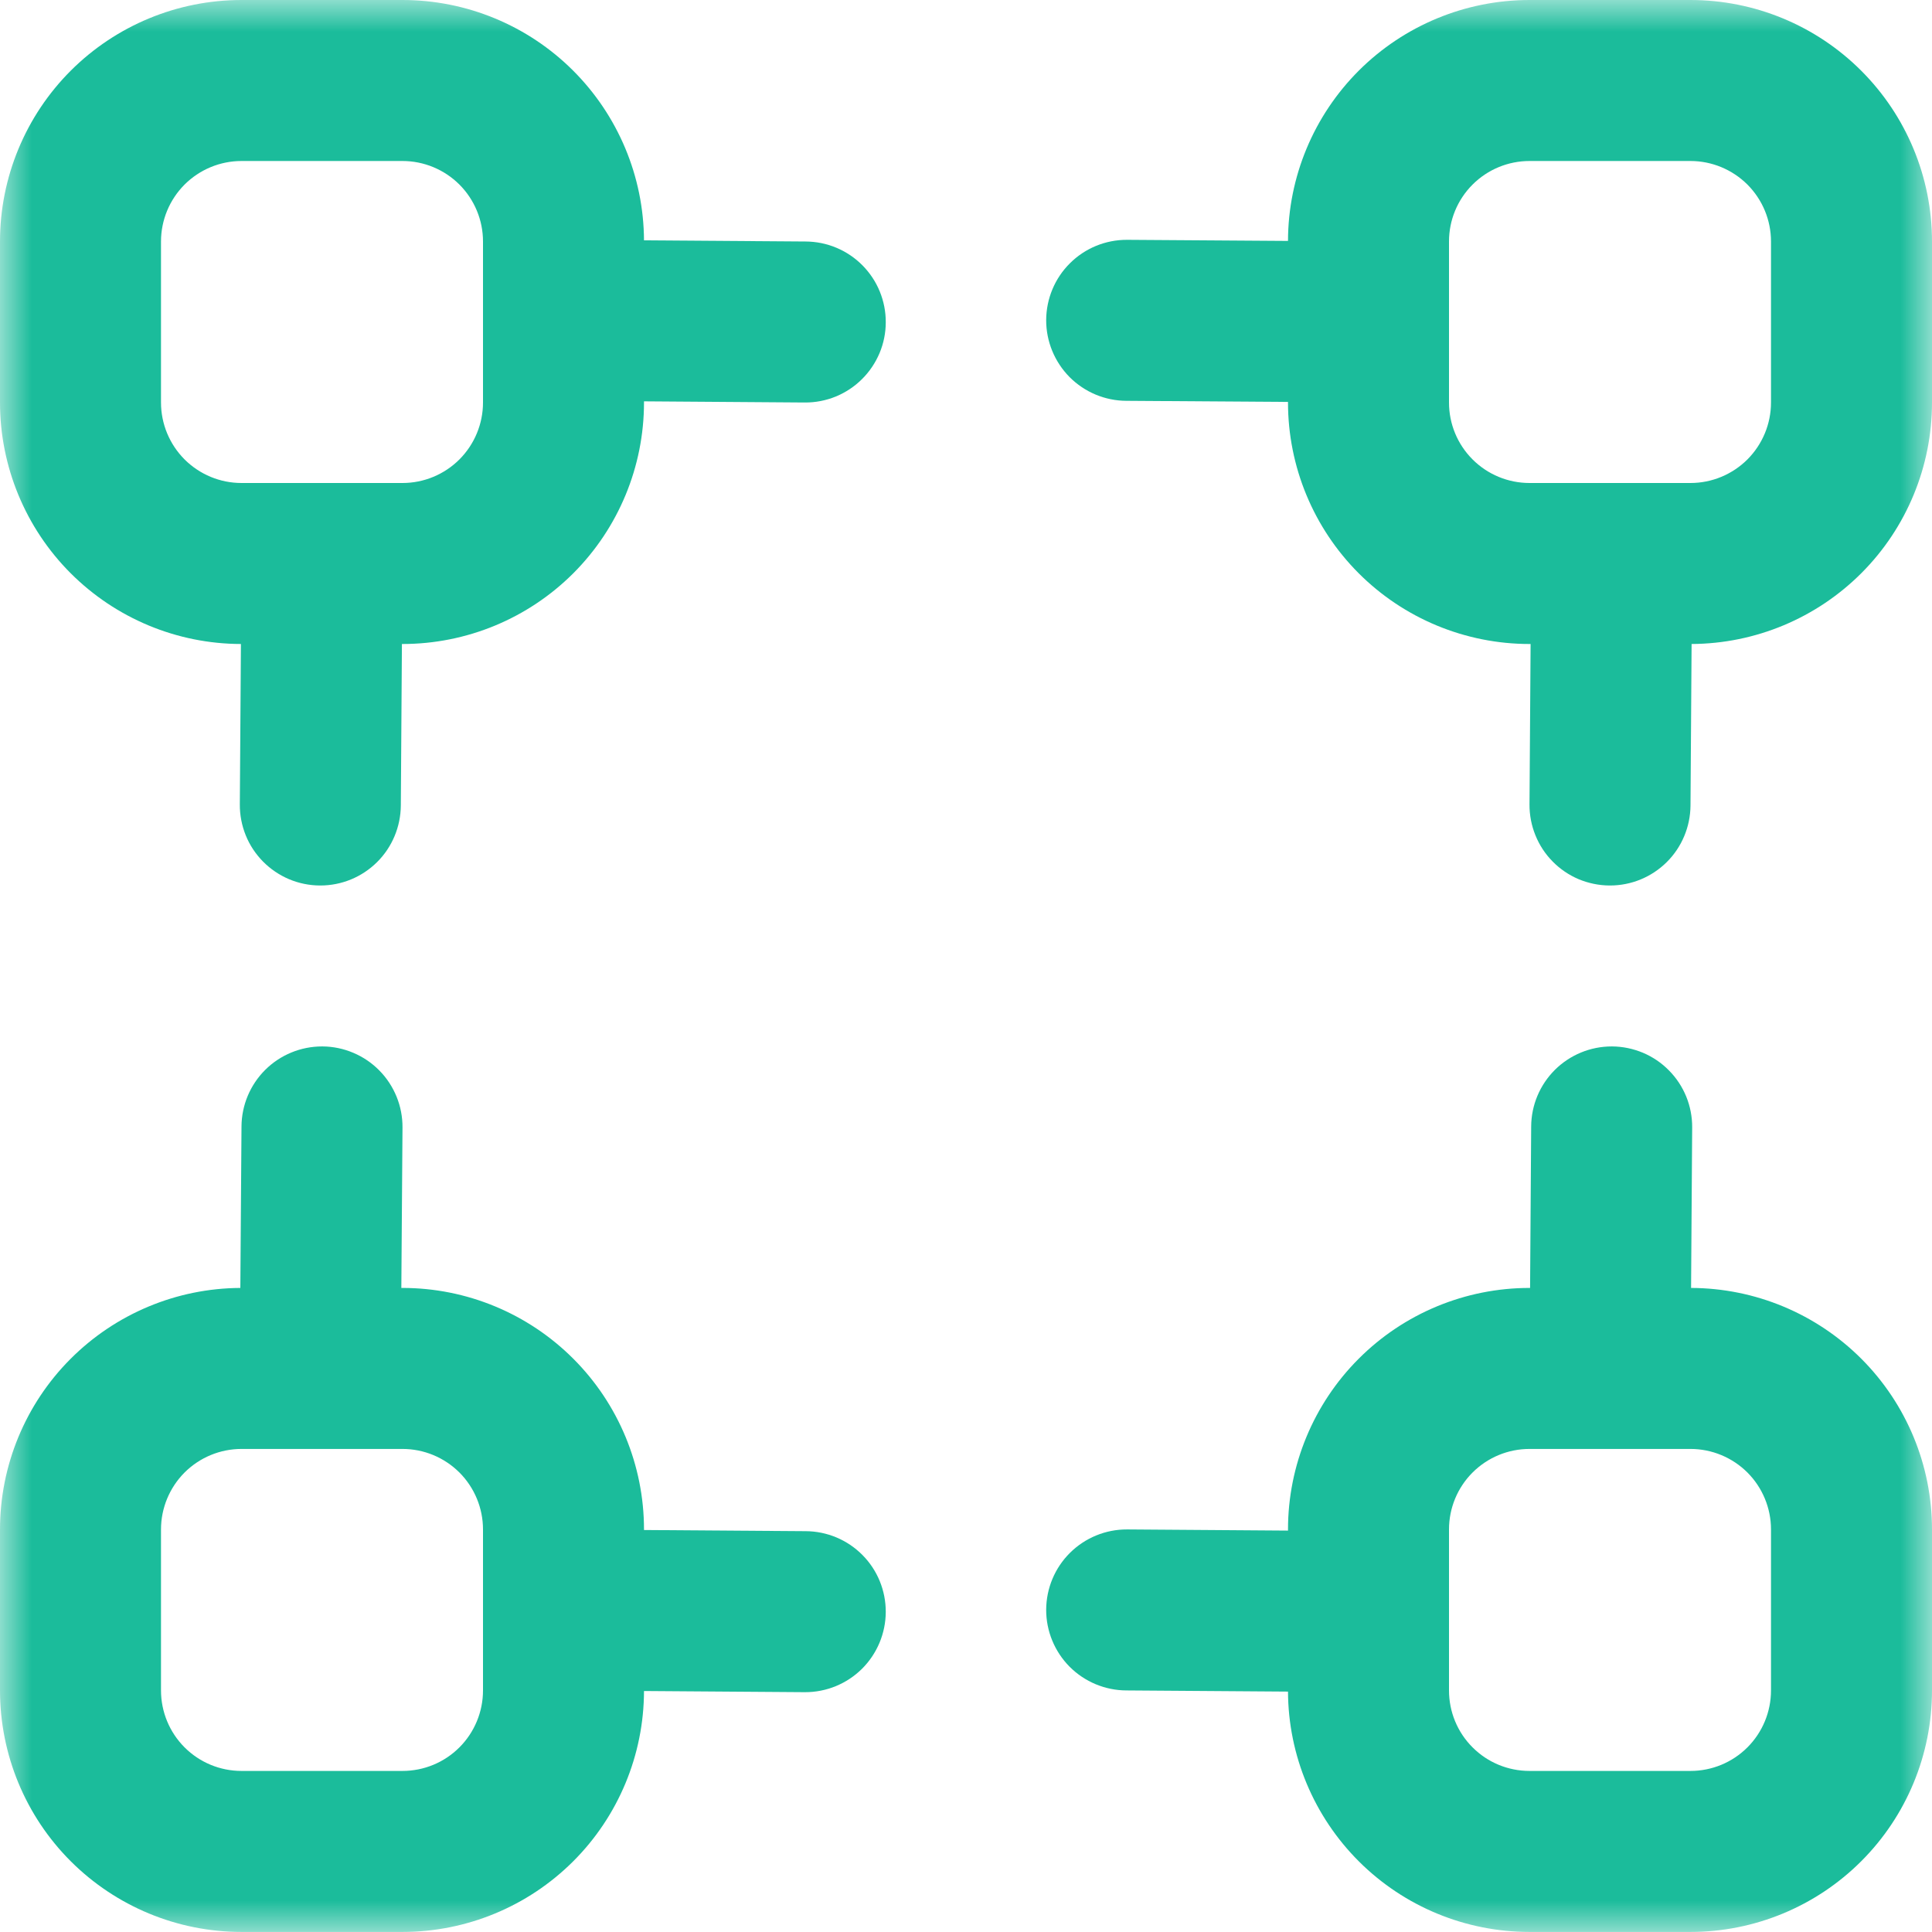
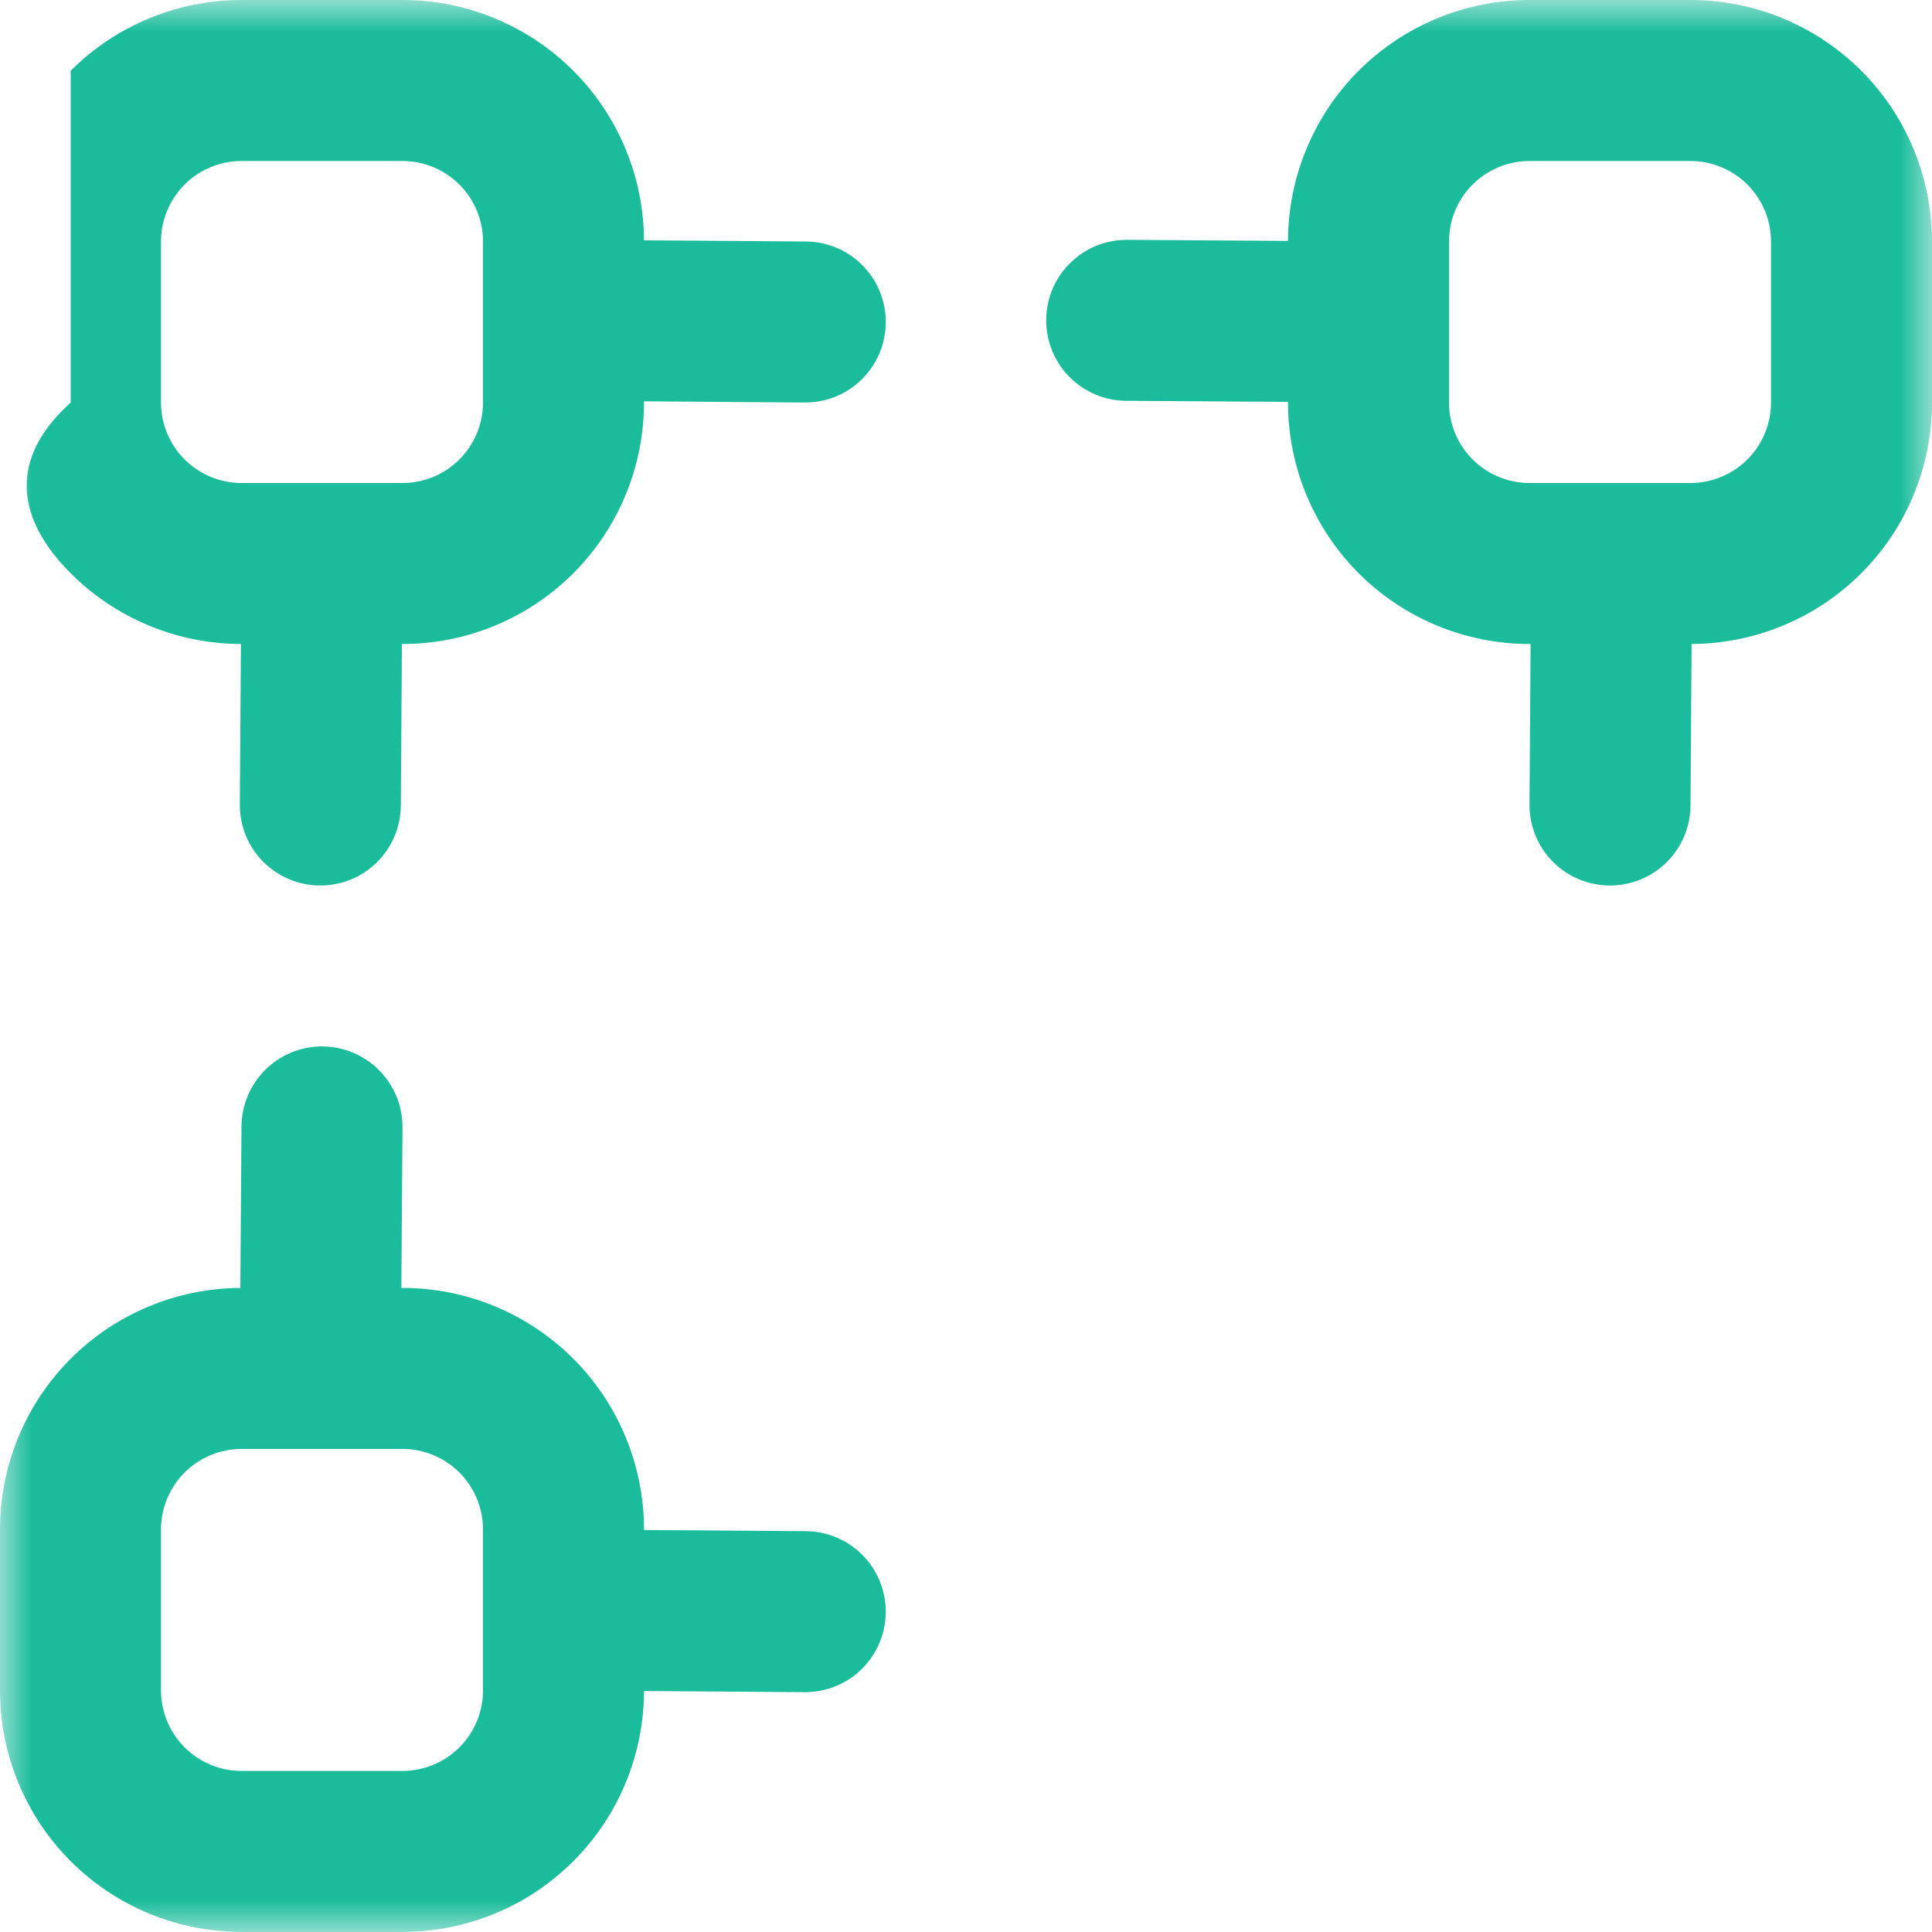
<svg xmlns="http://www.w3.org/2000/svg" width="30" height="30" viewBox="0 0 30 30" fill="none">
  <g clip-path="url(#clip0_7505_28762)">
    <mask id="mask0_7505_28762" style="mask-type:luminance" maskUnits="userSpaceOnUse" x="0" y="0" width="30" height="30">
      <path d="M30 0H0V30H30V0Z" fill="white" />
    </mask>
    <g mask="url(#mask0_7505_28762)">
-       <path d="M12.509 3.75L10 3.732C9.995 2.741 9.598 1.792 8.895 1.092C8.193 0.393 7.242 -1.07966e-05 6.25 2.22637e-10L3.75 2.22638e-10C2.755 2.22639e-10 1.802 0.395 1.098 1.098C0.395 1.802 0 2.755 0 3.75V6.25C-2.70328e-06 7.243 0.394 8.196 1.095 8.899C1.797 9.602 2.748 9.998 3.741 10L3.724 12.491C3.723 12.655 3.754 12.818 3.816 12.971C3.877 13.123 3.969 13.261 4.084 13.378C4.2 13.495 4.337 13.588 4.488 13.652C4.64 13.716 4.802 13.749 4.966 13.75H4.974C5.304 13.75 5.62 13.62 5.855 13.387C6.089 13.155 6.221 12.839 6.224 12.509L6.241 10H6.25C7.245 10 8.198 9.605 8.902 8.902C9.605 8.198 10 7.245 10 6.25V6.232L12.491 6.25H12.5C12.664 6.251 12.827 6.219 12.979 6.157C13.131 6.094 13.269 6.003 13.385 5.887C13.502 5.771 13.594 5.634 13.658 5.482C13.721 5.331 13.754 5.169 13.754 5.004C13.755 4.84 13.723 4.678 13.661 4.526C13.599 4.374 13.507 4.236 13.391 4.119C13.276 4.003 13.138 3.91 12.987 3.847C12.835 3.783 12.673 3.751 12.509 3.75ZM7.5 6.25C7.5 6.582 7.368 6.899 7.134 7.134C6.899 7.368 6.582 7.5 6.25 7.5H3.75C3.418 7.5 3.101 7.368 2.866 7.134C2.632 6.899 2.5 6.582 2.5 6.25V3.75C2.5 3.418 2.632 3.101 2.866 2.866C3.101 2.632 3.418 2.5 3.75 2.5H6.25C6.582 2.5 6.899 2.632 7.134 2.866C7.368 3.101 7.5 3.418 7.5 3.75V6.25Z" fill="#1BBC9B" />
+       <path d="M12.509 3.75L10 3.732C9.995 2.741 9.598 1.792 8.895 1.092C8.193 0.393 7.242 -1.07966e-05 6.25 2.22637e-10L3.75 2.22638e-10C2.755 2.22639e-10 1.802 0.395 1.098 1.098V6.25C-2.70328e-06 7.243 0.394 8.196 1.095 8.899C1.797 9.602 2.748 9.998 3.741 10L3.724 12.491C3.723 12.655 3.754 12.818 3.816 12.971C3.877 13.123 3.969 13.261 4.084 13.378C4.2 13.495 4.337 13.588 4.488 13.652C4.64 13.716 4.802 13.749 4.966 13.75H4.974C5.304 13.75 5.62 13.62 5.855 13.387C6.089 13.155 6.221 12.839 6.224 12.509L6.241 10H6.25C7.245 10 8.198 9.605 8.902 8.902C9.605 8.198 10 7.245 10 6.25V6.232L12.491 6.25H12.5C12.664 6.251 12.827 6.219 12.979 6.157C13.131 6.094 13.269 6.003 13.385 5.887C13.502 5.771 13.594 5.634 13.658 5.482C13.721 5.331 13.754 5.169 13.754 5.004C13.755 4.84 13.723 4.678 13.661 4.526C13.599 4.374 13.507 4.236 13.391 4.119C13.276 4.003 13.138 3.91 12.987 3.847C12.835 3.783 12.673 3.751 12.509 3.75ZM7.5 6.25C7.5 6.582 7.368 6.899 7.134 7.134C6.899 7.368 6.582 7.5 6.25 7.5H3.75C3.418 7.5 3.101 7.368 2.866 7.134C2.632 6.899 2.5 6.582 2.5 6.25V3.75C2.5 3.418 2.632 3.101 2.866 2.866C3.101 2.632 3.418 2.5 3.75 2.5H6.25C6.582 2.5 6.899 2.632 7.134 2.866C7.368 3.101 7.5 3.418 7.5 3.75V6.25Z" fill="#1BBC9B" />
      <path d="M26.25 0H23.75C22.757 -2.70328e-06 21.804 0.394 21.101 1.095C20.398 1.797 20.002 2.748 20 3.741L17.507 3.724H17.5C17.168 3.723 16.85 3.853 16.615 4.087C16.379 4.32 16.247 4.638 16.245 4.969C16.244 5.301 16.375 5.619 16.608 5.855C16.842 6.09 17.16 6.223 17.491 6.224L20 6.241V6.25C20 7.245 20.395 8.198 21.098 8.902C21.801 9.605 22.755 10 23.75 10H23.767L23.75 12.491C23.749 12.655 23.78 12.818 23.842 12.97C23.903 13.122 23.994 13.261 24.11 13.378C24.225 13.495 24.362 13.588 24.513 13.652C24.665 13.715 24.827 13.749 24.991 13.75H25C25.33 13.75 25.646 13.62 25.881 13.387C26.115 13.155 26.247 12.839 26.25 12.509L26.267 10C27.259 9.995 28.208 9.598 28.908 8.895C29.607 8.193 30 7.242 30 6.25V3.75C30 2.755 29.605 1.802 28.901 1.098C28.198 0.395 27.244 0 26.25 0ZM27.5 6.25C27.5 6.582 27.368 6.899 27.134 7.134C26.899 7.368 26.581 7.5 26.25 7.5H23.75C23.418 7.5 23.1 7.368 22.866 7.134C22.631 6.899 22.5 6.582 22.5 6.25V3.75C22.5 3.418 22.631 3.101 22.866 2.866C23.1 2.632 23.418 2.5 23.75 2.5H26.25C26.581 2.5 26.899 2.632 27.134 2.866C27.368 3.101 27.5 3.418 27.5 3.75V6.25Z" fill="#1BBC9B" />
-       <path d="M26.259 19.999L26.276 17.507C26.277 17.343 26.246 17.18 26.184 17.028C26.122 16.876 26.031 16.738 25.915 16.621C25.8 16.504 25.663 16.411 25.511 16.347C25.36 16.284 25.198 16.25 25.034 16.249H25.026C24.696 16.249 24.379 16.38 24.145 16.612C23.911 16.845 23.778 17.16 23.776 17.491L23.759 19.999H23.75C22.755 19.999 21.801 20.394 21.098 21.098C20.395 21.801 20 22.755 20 23.749V23.767L17.509 23.749H17.5C17.168 23.748 16.85 23.879 16.615 24.112C16.379 24.346 16.247 24.663 16.245 24.995C16.244 25.326 16.375 25.645 16.608 25.88C16.842 26.115 17.16 26.248 17.491 26.249L20 26.267C20.004 27.258 20.402 28.208 21.104 28.907C21.807 29.607 22.758 29.999 23.75 29.999H26.25C27.244 29.999 28.198 29.604 28.901 28.901C29.605 28.198 30 27.244 30 26.249V23.749C30 22.756 29.606 21.804 28.905 21.101C28.203 20.398 27.252 20.002 26.259 19.999ZM27.5 26.249C27.5 26.581 27.368 26.899 27.134 27.133C26.899 27.368 26.581 27.499 26.25 27.499H23.75C23.418 27.499 23.1 27.368 22.866 27.133C22.631 26.899 22.5 26.581 22.5 26.249V23.749C22.5 23.418 22.631 23.1 22.866 22.865C23.1 22.631 23.418 22.499 23.75 22.499H26.25C26.581 22.499 26.899 22.631 27.134 22.865C27.368 23.1 27.5 23.418 27.5 23.749V26.249Z" fill="#1BBC9B" />
      <path d="M12.509 23.776L10 23.758V23.749C10 22.755 9.605 21.801 8.902 21.098C8.198 20.394 7.245 19.999 6.25 19.999H6.232L6.25 17.508C6.251 17.344 6.22 17.181 6.158 17.029C6.096 16.877 6.005 16.738 5.89 16.622C5.775 16.505 5.638 16.412 5.486 16.348C5.335 16.284 5.173 16.25 5.009 16.249H5C4.67 16.249 4.353 16.38 4.119 16.612C3.885 16.845 3.752 17.16 3.75 17.491L3.732 19.999C2.741 20.004 1.792 20.401 1.092 21.104C0.393 21.806 -1.07966e-05 22.758 2.22637e-10 23.749V26.249C2.22637e-10 27.244 0.395 28.198 1.098 28.901C1.802 29.604 2.755 29.999 3.75 29.999H6.25C7.243 29.999 8.196 29.605 8.899 28.904C9.602 28.203 9.998 27.251 10 26.258L12.492 26.276H12.5C12.832 26.277 13.15 26.146 13.385 25.913C13.62 25.679 13.753 25.361 13.754 25.03C13.755 24.698 13.625 24.38 13.391 24.145C13.158 23.91 12.84 23.777 12.509 23.776ZM7.5 26.249C7.5 26.581 7.368 26.899 7.134 27.133C6.899 27.368 6.582 27.499 6.25 27.499H3.75C3.418 27.499 3.101 27.368 2.866 27.133C2.632 26.899 2.5 26.581 2.5 26.249V23.749C2.5 23.418 2.632 23.1 2.866 22.865C3.101 22.631 3.418 22.499 3.75 22.499H6.25C6.582 22.499 6.899 22.631 7.134 22.865C7.368 23.1 7.5 23.418 7.5 23.749V26.249Z" fill="#1BBC9B" />
    </g>
  </g>
  <defs>
    <clipPath id="clip0_7505_28762">
      <rect width="30" height="30" fill="white" />
    </clipPath>
  </defs>
</svg>